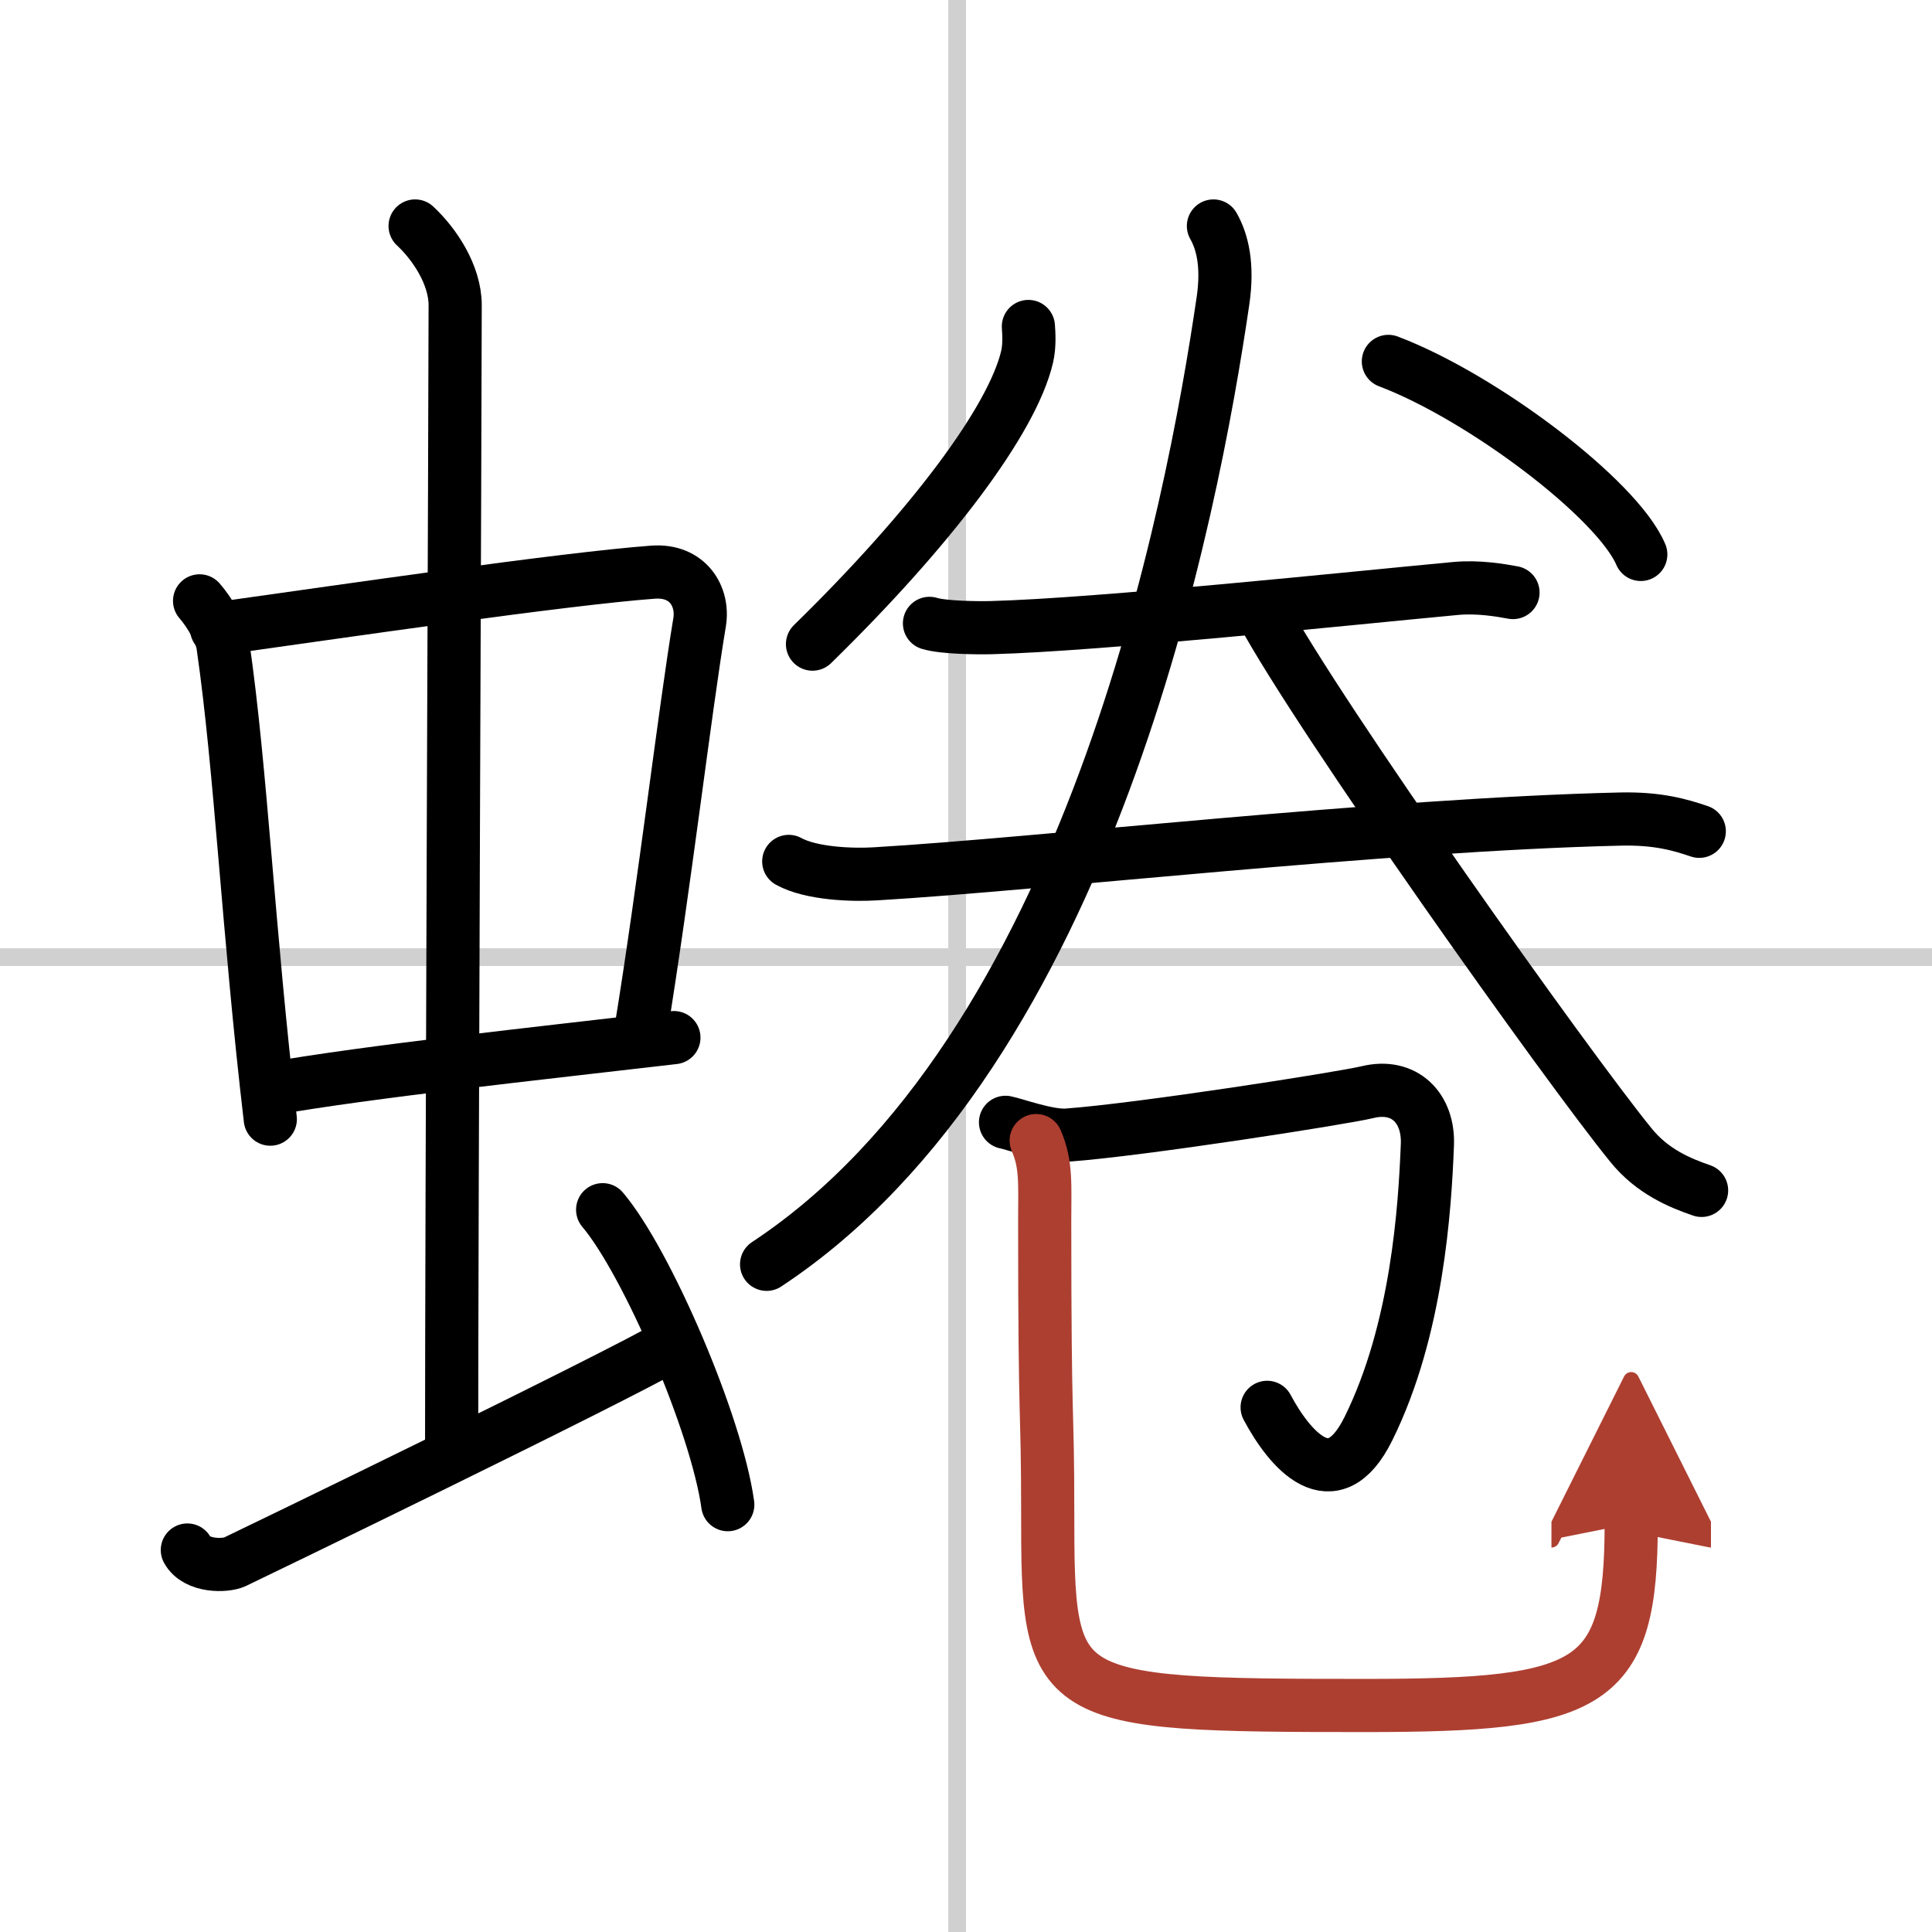
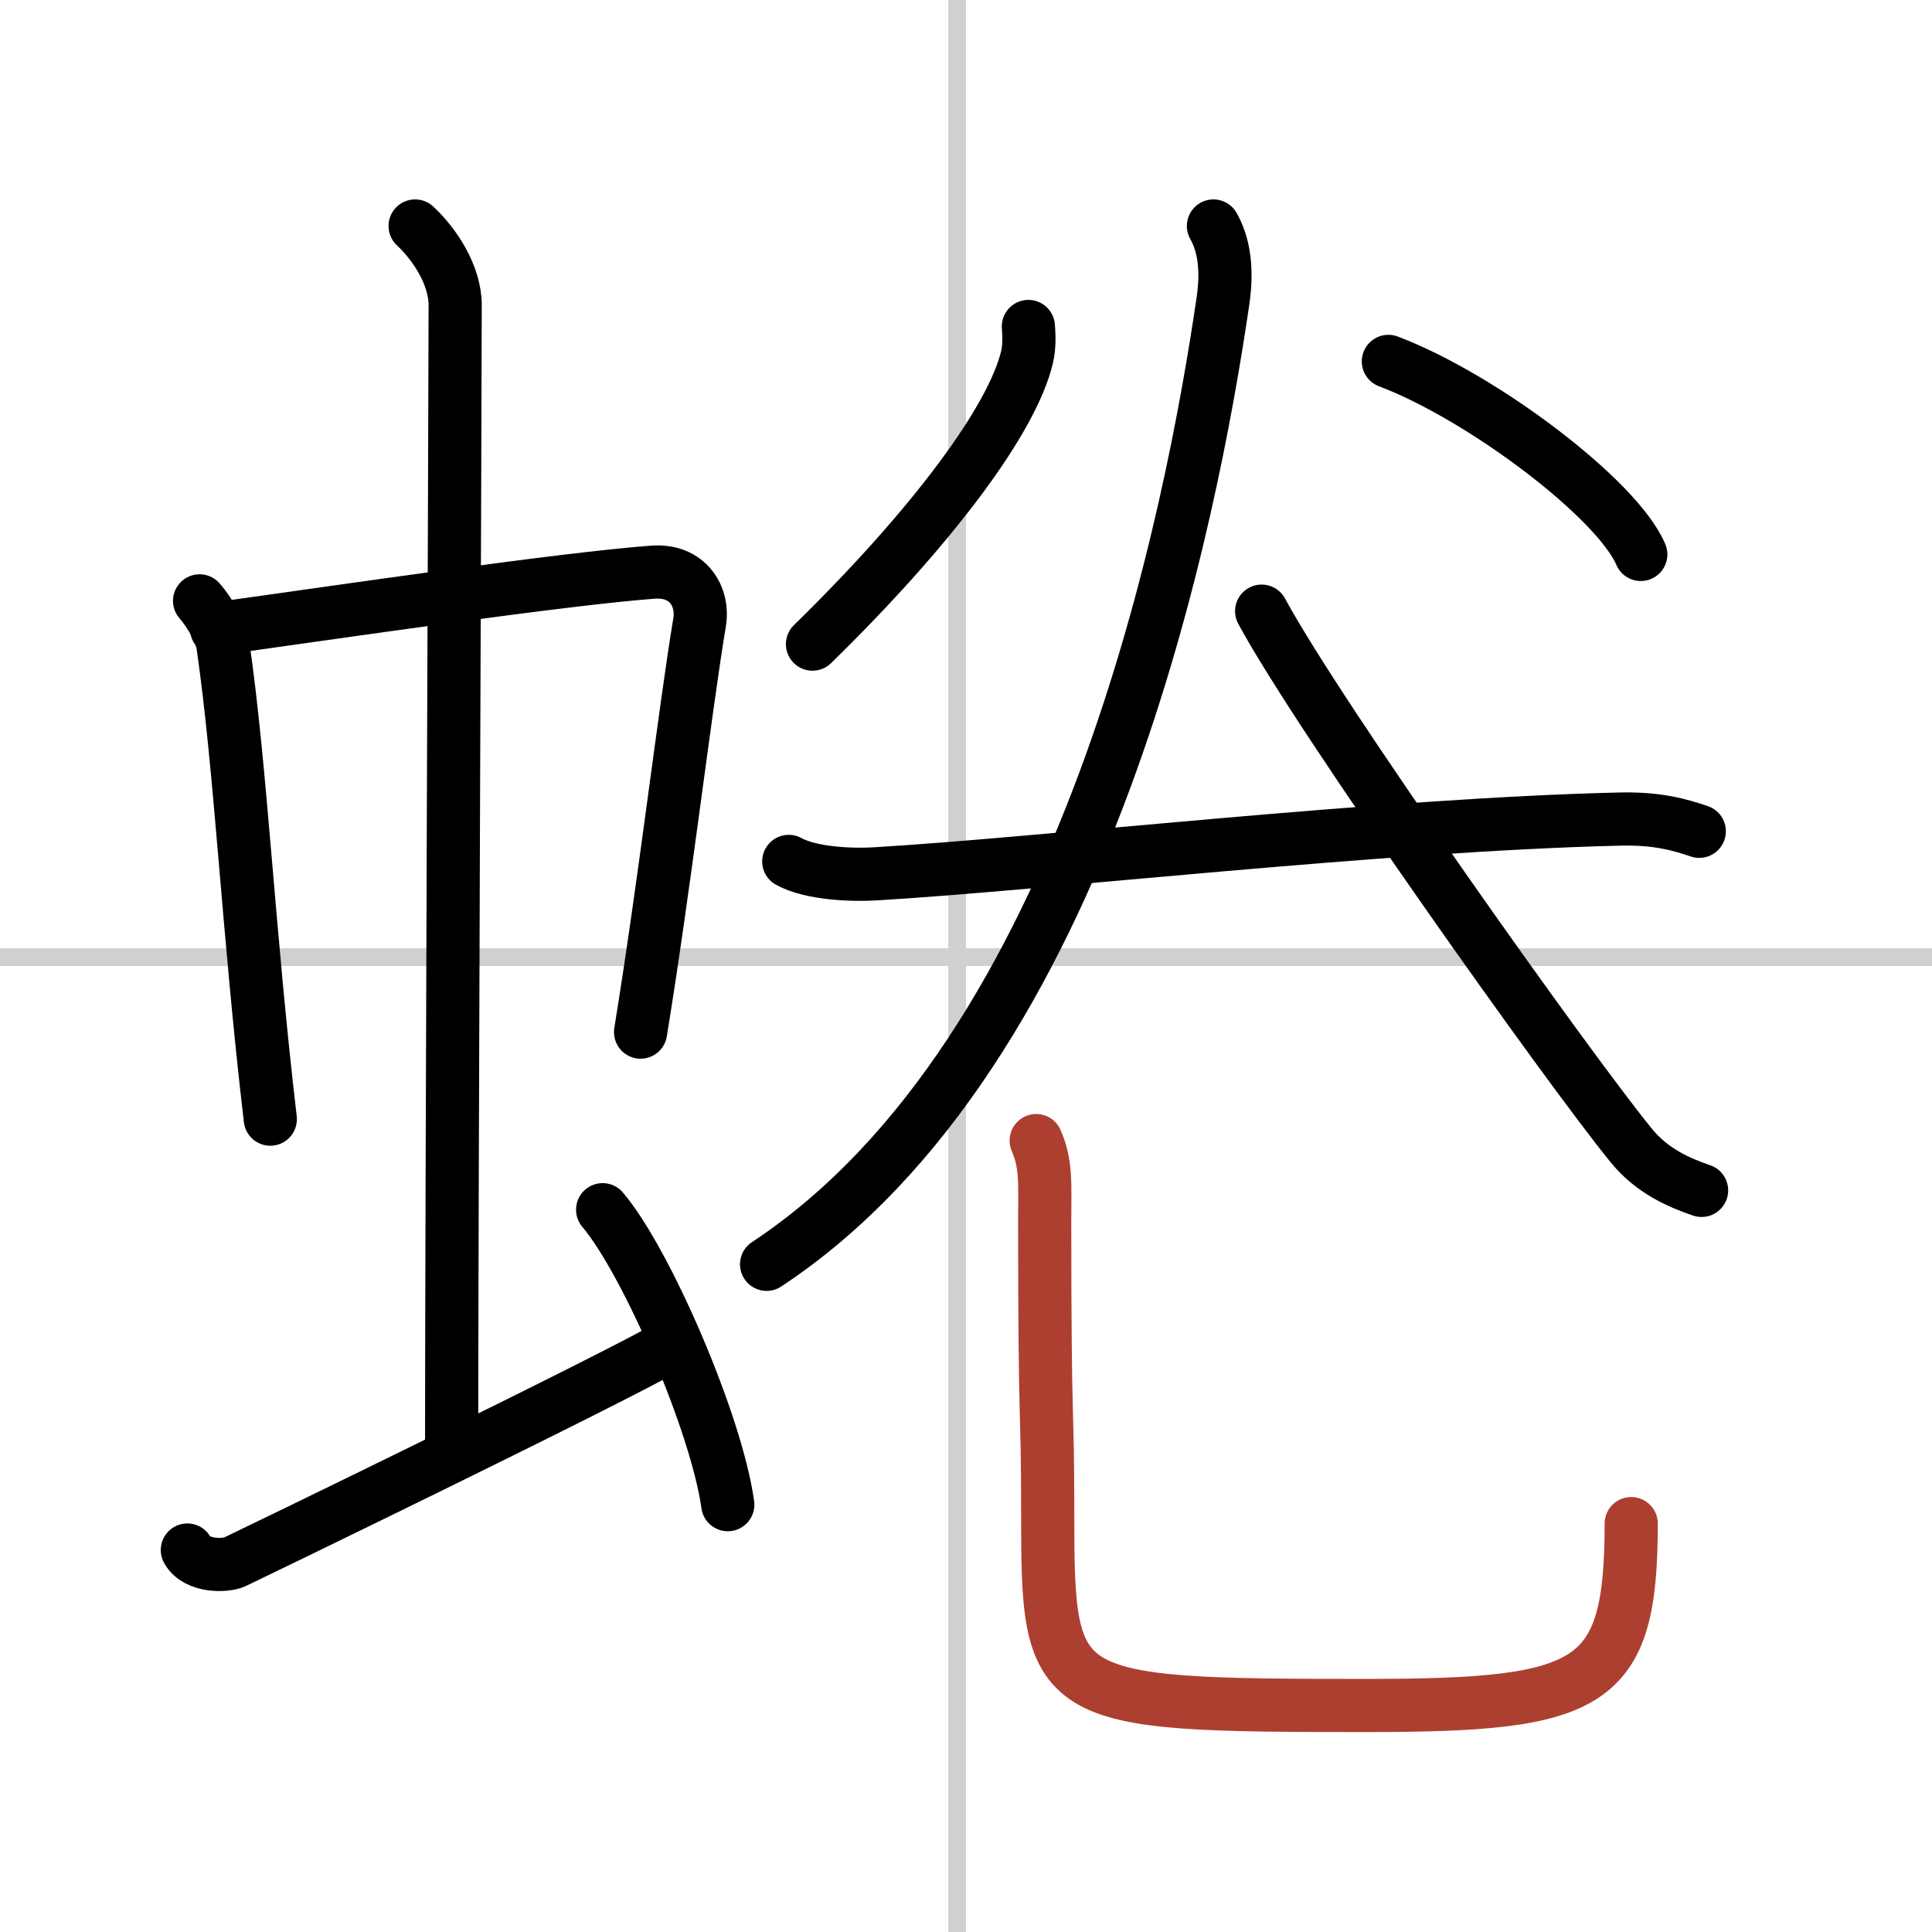
<svg xmlns="http://www.w3.org/2000/svg" width="400" height="400" viewBox="0 0 109 109">
  <defs>
    <marker id="a" markerWidth="4" orient="auto" refX="1" refY="5" viewBox="0 0 10 10">
-       <polyline points="0 0 10 5 0 10 1 5" fill="#ad3f31" stroke="#ad3f31" />
-     </marker>
+       </marker>
  </defs>
  <g fill="none" stroke="#000" stroke-linecap="round" stroke-linejoin="round" stroke-width="3">
    <rect width="100%" height="100%" fill="#fff" stroke="#fff" />
    <line x1="54" x2="54" y2="109" stroke="#d0d0d0" stroke-width="1" />
    <line x2="109" y1="54" y2="54" stroke="#d0d0d0" stroke-width="1" />
    <path d="M11.26,33.9c0.54,0.62,1.2,1.7,1.32,2.51C13.6,43.47,14,52.5,15.25,63.14" />
    <path d="m12.22 35.48c6.93-0.97 19.61-2.83 24.63-3.2 1.96-0.14 2.86 1.38 2.62 2.83-0.83 4.98-1.98 14.84-3.33 23.12" />
-     <path d="m15.26 61.43c5.58-0.98 14.96-1.98 22.76-2.89" />
    <path d="m23.42 12.75c1.08 1 2.26 2.75 2.26 4.47 0 4.78-0.2 51.28-0.2 64.66" />
    <path d="m10.57 87.45c0.52 0.95 2.15 0.91 2.67 0.67s21.4-10.35 24.65-12.25" />
    <path d="m34 68.25c2.49 2.94 6.43 12.08 7.06 16.64" />
    <path d="m58.02 18.42c0.03 0.42 0.07 1.09-0.07 1.7-0.83 3.57-5.41 9.67-12.11 16.22" />
    <path d="m78.33 20.39c5.31 2.01 12.92 7.77 14.24 10.89" />
-     <path d="m52.44 35.17c0.78 0.24 2.71 0.26 3.49 0.24 6.07-0.16 20.32-1.66 26.2-2.21 1.29-0.12 2.58 0.11 3.23 0.23" />
    <path d="m44.5 48.6c1.27 0.7 3.6 0.78 4.89 0.7 9.36-0.55 28.65-2.78 42.02-3.09 2.12-0.05 3.4 0.33 4.46 0.69" />
    <path d="m68.46 12.75c0.51 0.89 0.83 2.23 0.54 4.21-1.73 11.83-7.52 42.34-25.75 54.37" />
    <path d="m71.18 34.48c3.25 6.03 17.24 25.71 20.83 30.12 1.21 1.5 2.77 2.14 3.99 2.56" />
-     <path d="m56.73 63.32c0.52 0.1 2.42 0.8 3.48 0.72 4.14-0.3 15.52-2.08 16.93-2.42 2.11-0.52 3.48 0.91 3.39 2.98-0.14 3.52-0.56 10.42-3.33 16.01-2.02 4.08-4.46 1.14-5.71-1.21" />
    <path d="m58.46 64.35c0.59 1.34 0.48 2.5 0.48 4.57 0 12.31 0.17 10.07 0.17 16.33 0 10.76 0.14 10.97 17.95 10.97 12.81 0 14.97-1.06 14.97-10.26" marker-end="url(#a)" stroke="#ad3f31" />
  </g>
</svg>